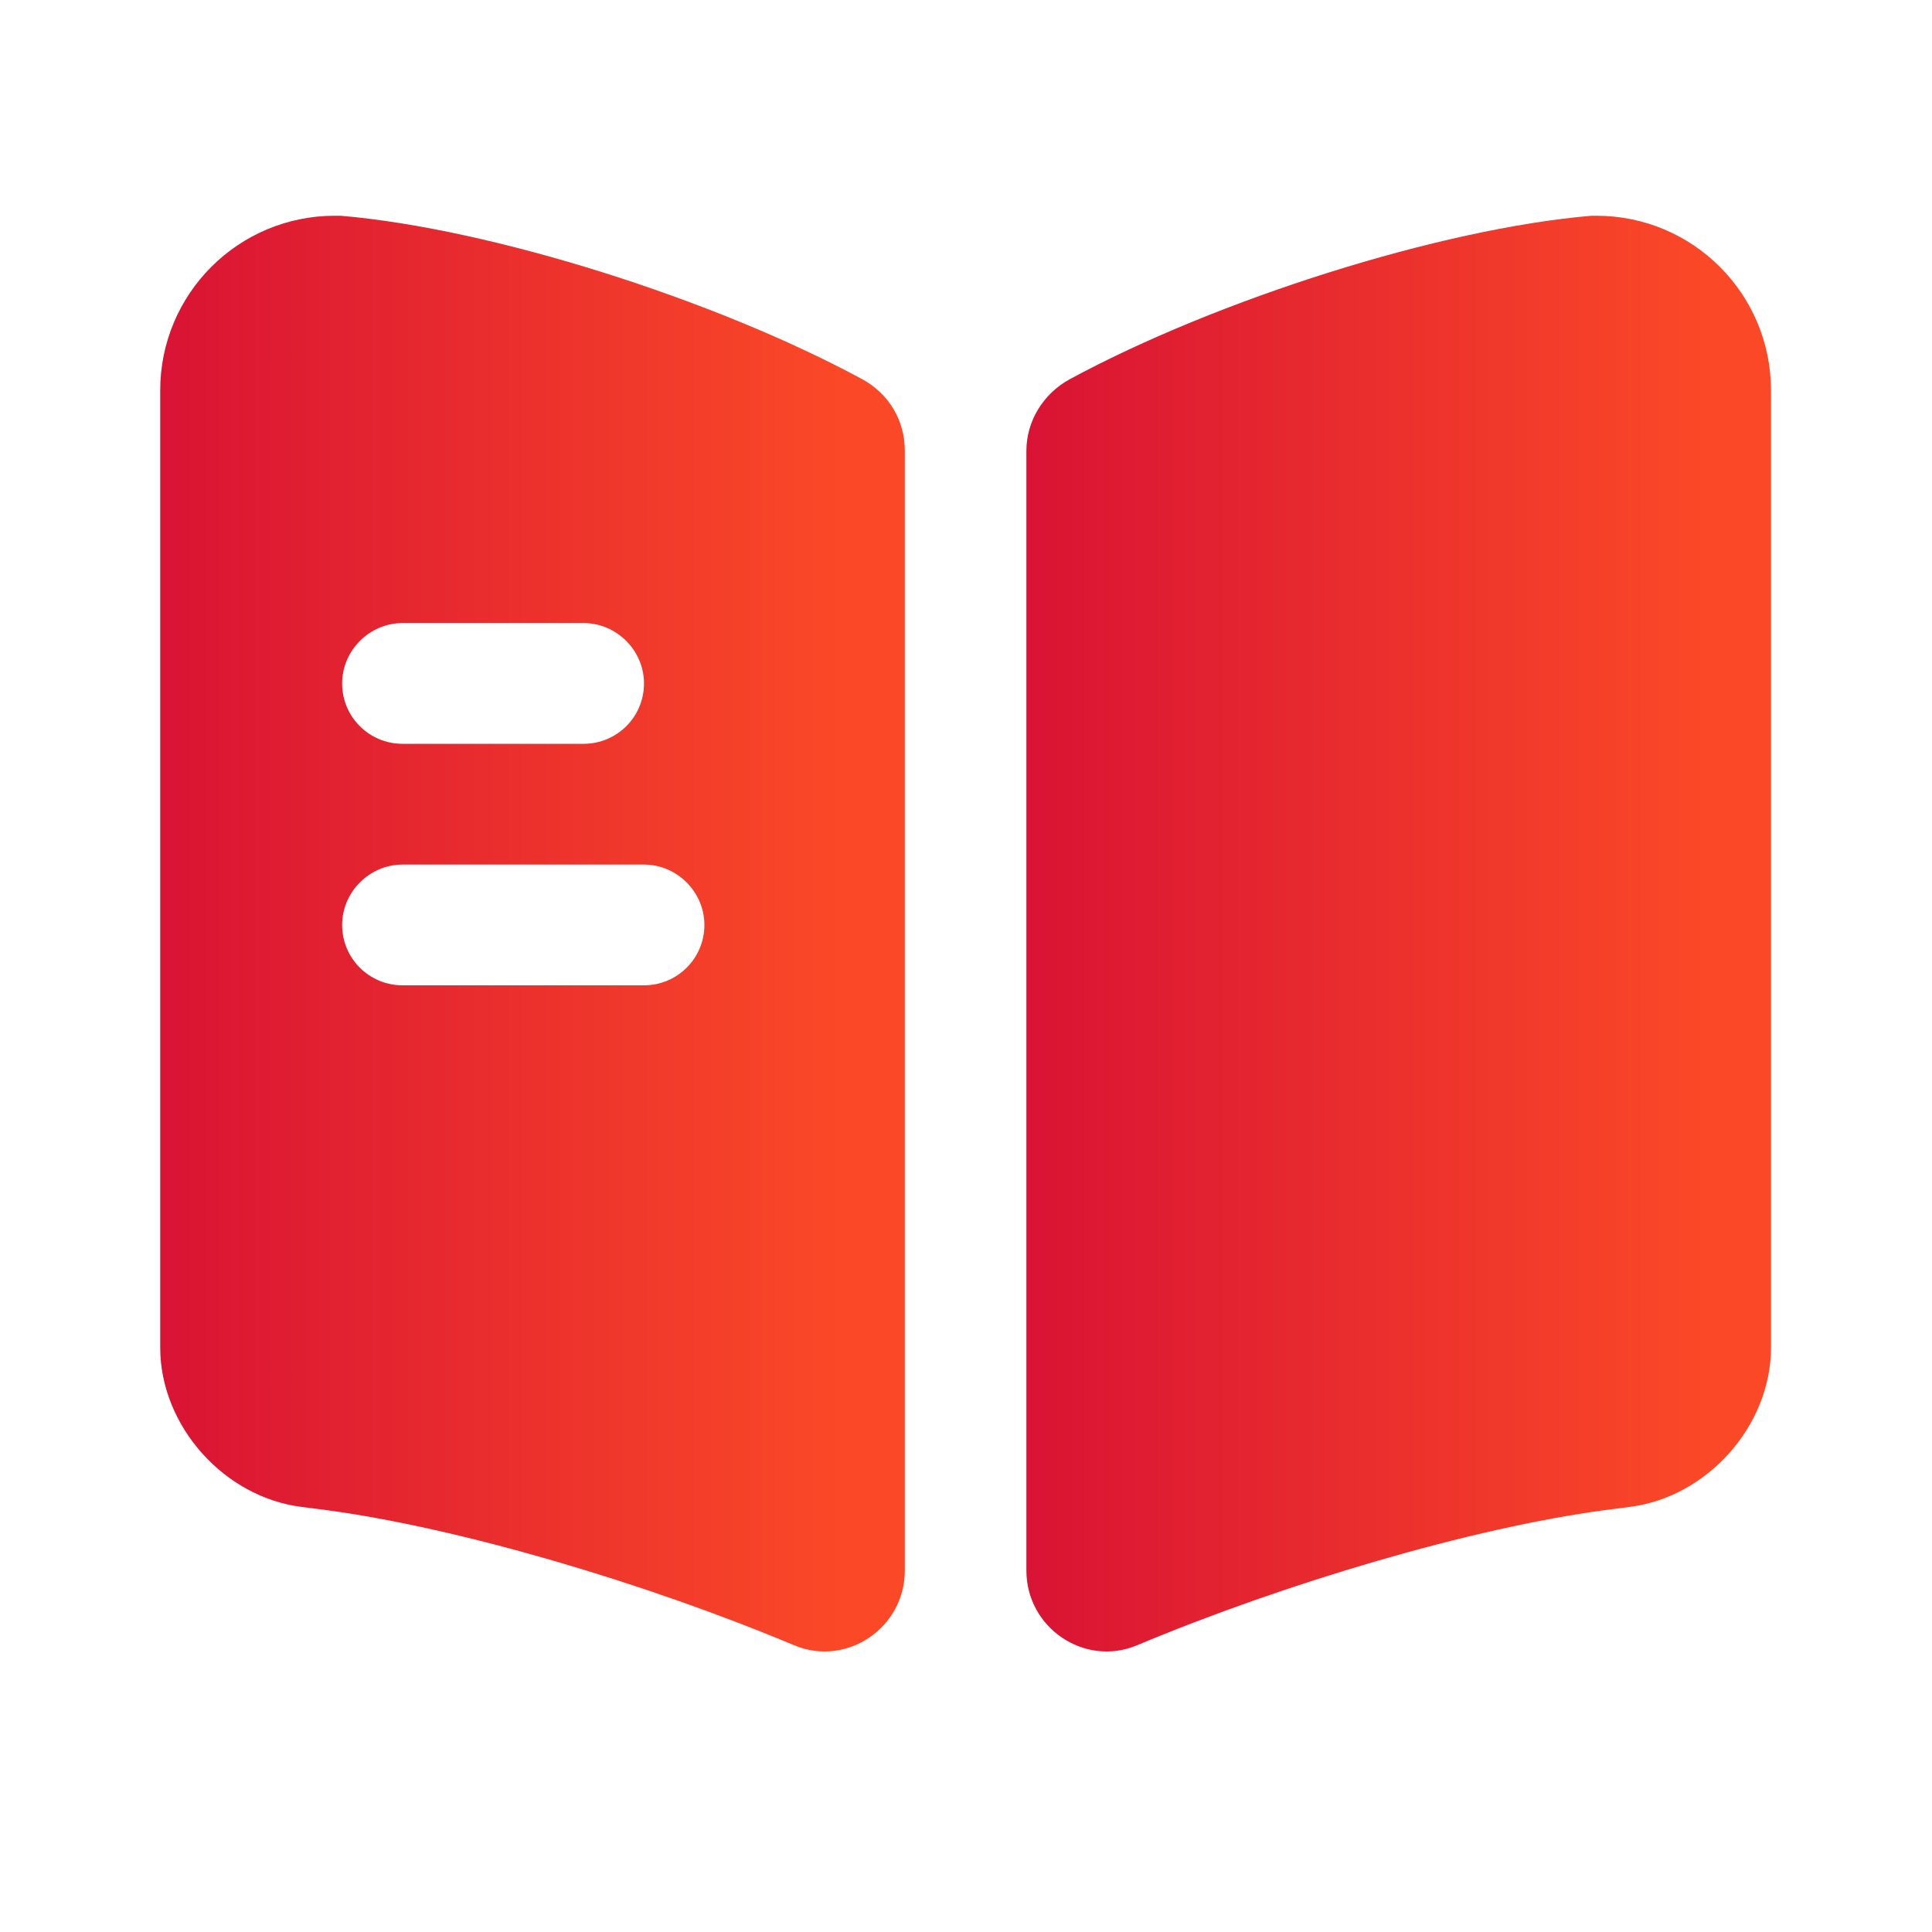
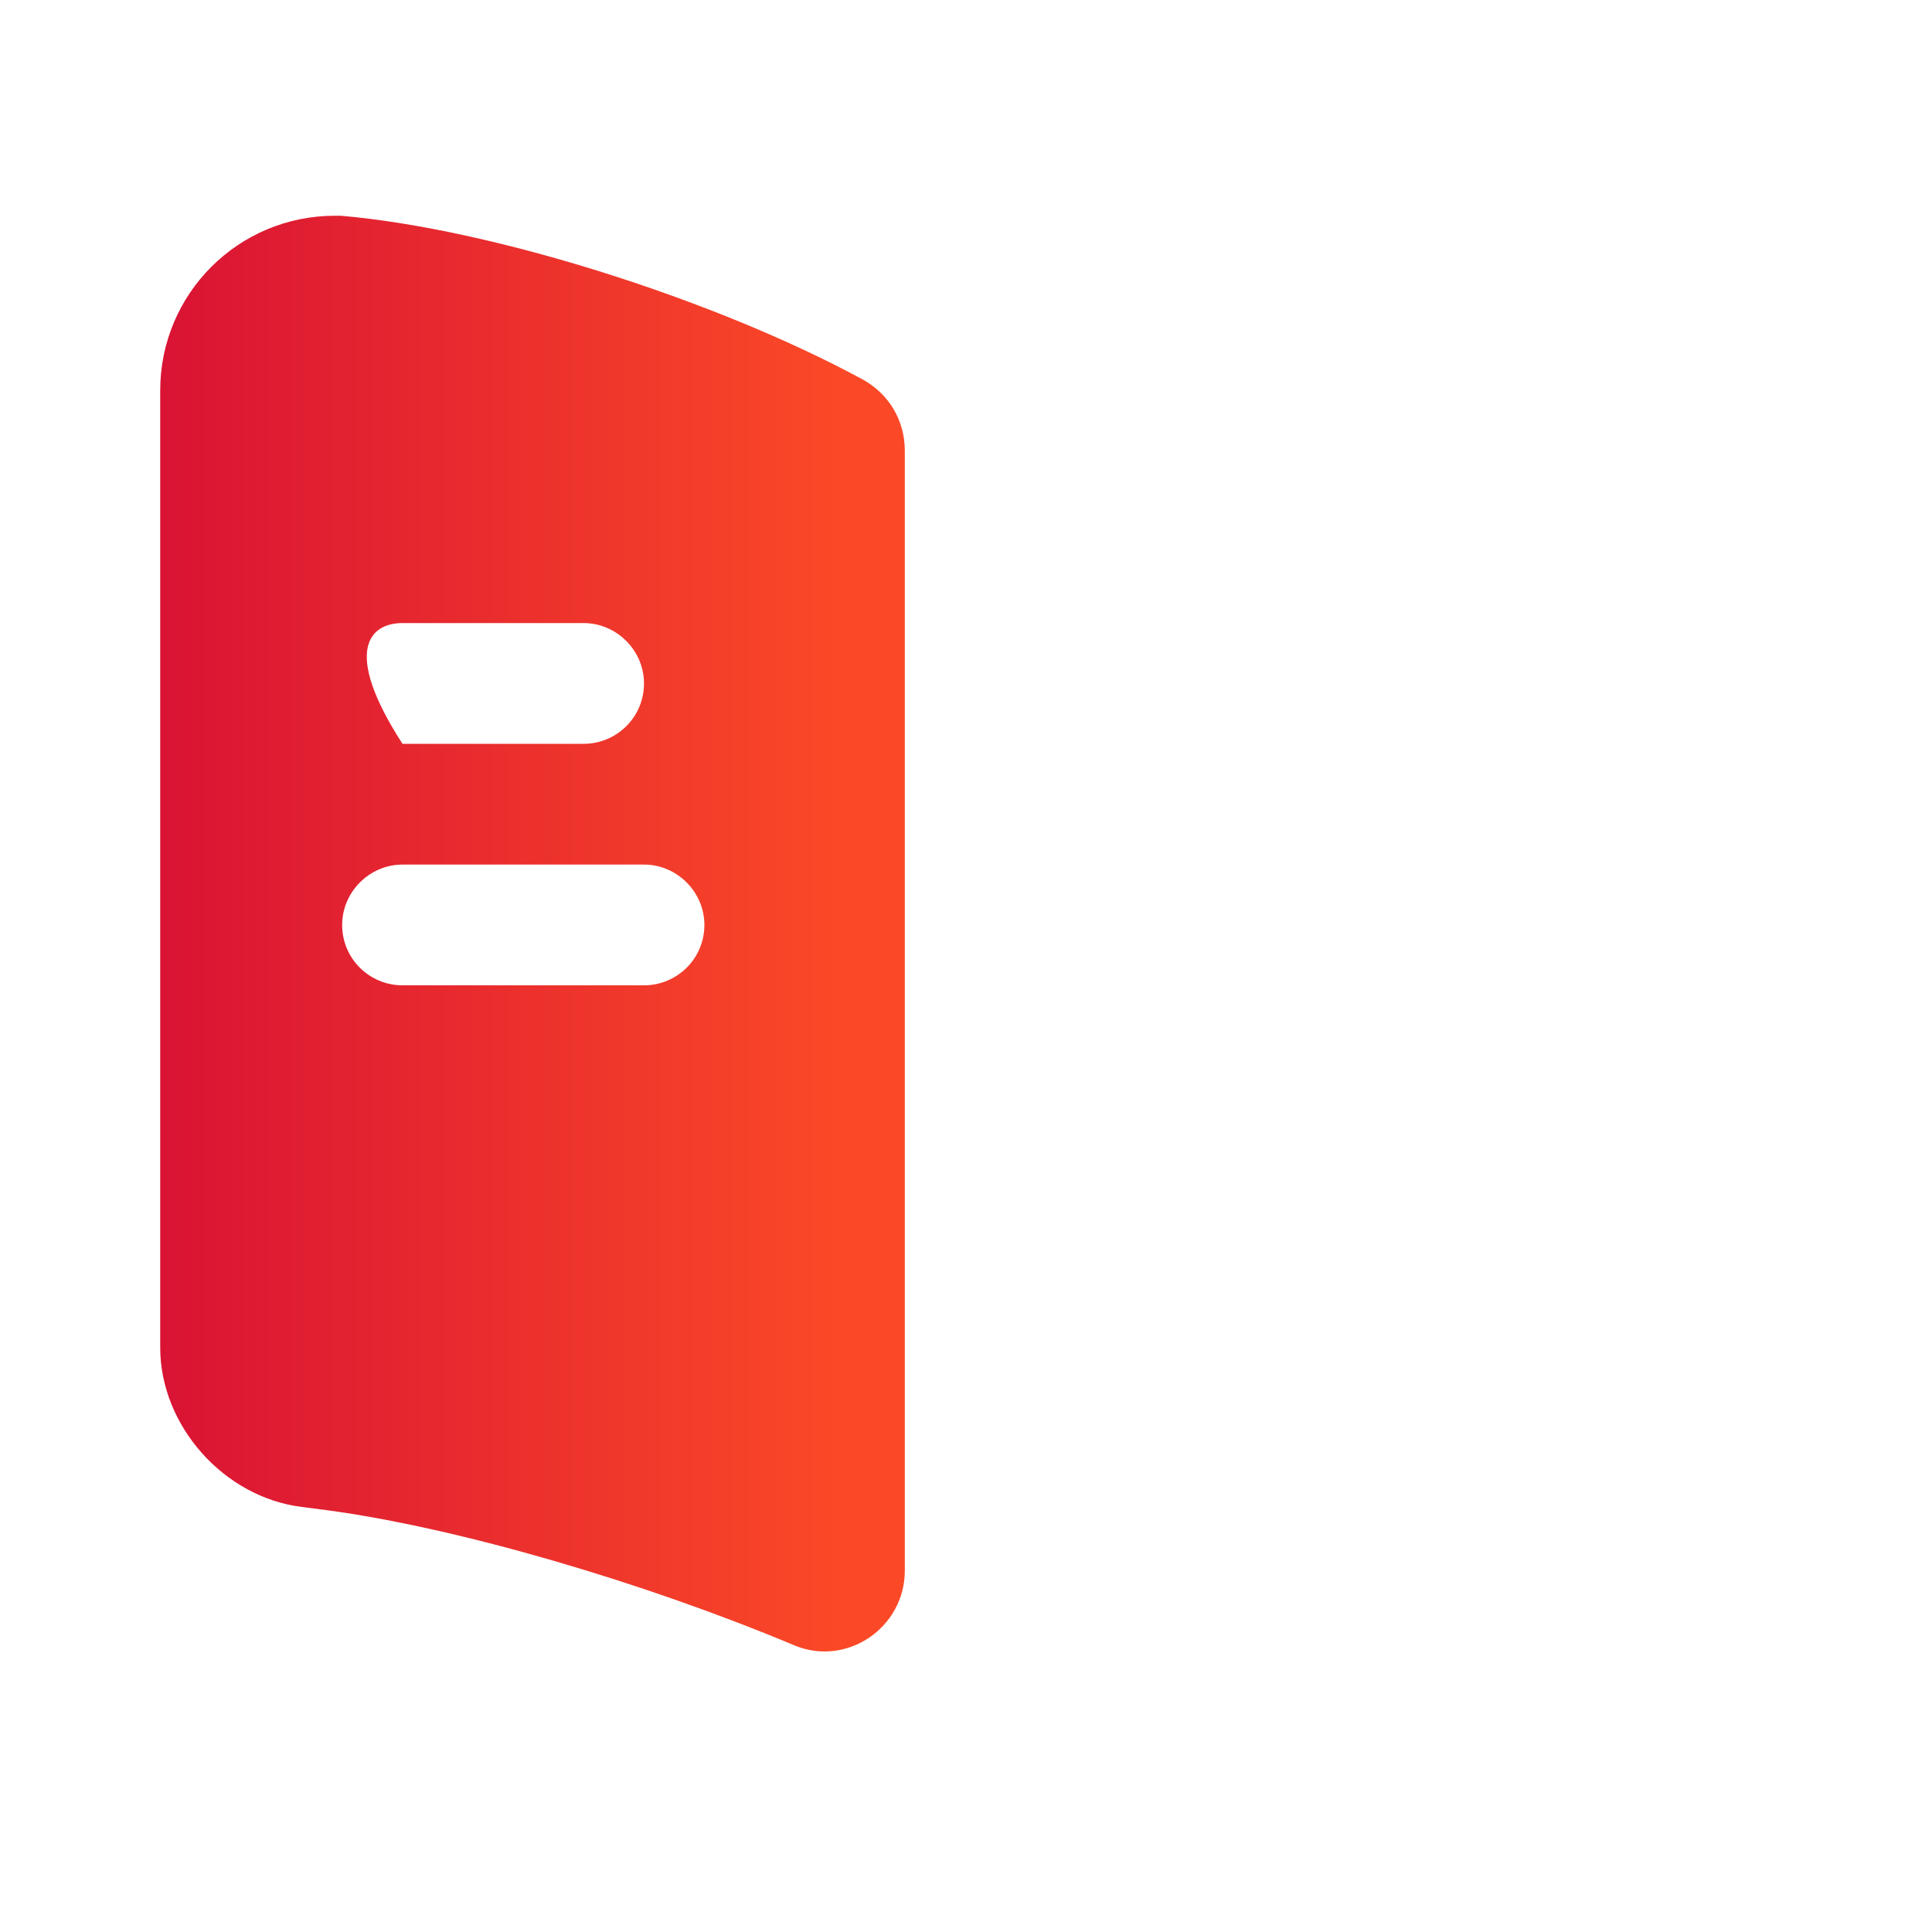
<svg xmlns="http://www.w3.org/2000/svg" width="54" height="54" viewBox="0 0 54 54" fill="none">
-   <path d="M49.5 10.912V37.665C49.5 39.847 47.722 41.85 45.54 42.12L44.843 42.21C41.153 42.705 35.955 44.235 31.77 45.99C30.308 46.597 28.688 45.495 28.688 43.898V12.6C28.688 11.768 29.16 11.002 29.902 10.598C34.02 8.37 40.252 6.39 44.483 6.03H44.617C47.318 6.03 49.5 8.213 49.5 10.912Z" fill="url(#paint0_linear_1122_3014)" />
-   <path d="M24.098 10.598C19.98 8.37 13.748 6.39 9.518 6.03H9.36C6.66 6.03 4.478 8.213 4.478 10.912V37.665C4.478 39.847 6.255 41.85 8.438 42.12L9.135 42.21C12.825 42.705 18.023 44.235 22.207 45.99C23.67 46.597 25.29 45.495 25.29 43.898V12.6C25.29 11.745 24.84 11.002 24.098 10.598ZM11.25 17.415H16.312C17.235 17.415 18 18.18 18 19.102C18 20.047 17.235 20.79 16.312 20.79H11.25C10.328 20.79 9.563 20.047 9.563 19.102C9.563 18.18 10.328 17.415 11.25 17.415ZM18 27.54H11.25C10.328 27.54 9.563 26.797 9.563 25.852C9.563 24.93 10.328 24.165 11.25 24.165H18C18.922 24.165 19.688 24.93 19.688 25.852C19.688 26.797 18.922 27.54 18 27.54Z" fill="url(#paint1_linear_1122_3014)" />
+   <path d="M24.098 10.598C19.98 8.37 13.748 6.39 9.518 6.03H9.36C6.66 6.03 4.478 8.213 4.478 10.912V37.665C4.478 39.847 6.255 41.85 8.438 42.12L9.135 42.21C12.825 42.705 18.023 44.235 22.207 45.99C23.67 46.597 25.29 45.495 25.29 43.898V12.6C25.29 11.745 24.84 11.002 24.098 10.598ZM11.25 17.415H16.312C17.235 17.415 18 18.18 18 19.102C18 20.047 17.235 20.79 16.312 20.79H11.25C9.563 18.18 10.328 17.415 11.25 17.415ZM18 27.54H11.25C10.328 27.54 9.563 26.797 9.563 25.852C9.563 24.93 10.328 24.165 11.25 24.165H18C18.922 24.165 19.688 24.93 19.688 25.852C19.688 26.797 18.922 27.54 18 27.54Z" fill="url(#paint1_linear_1122_3014)" />
  <defs>
    <linearGradient id="paint0_linear_1122_3014" x1="28.688" y1="26.095" x2="47.792" y2="26.095" gradientUnits="userSpaceOnUse">
      <stop stop-color="#D91334" />
      <stop offset="1" stop-color="#FB4927" />
    </linearGradient>
    <linearGradient id="paint1_linear_1122_3014" x1="4.478" y1="26.095" x2="23.582" y2="26.095" gradientUnits="userSpaceOnUse">
      <stop stop-color="#D91334" />
      <stop offset="1" stop-color="#FB4927" />
    </linearGradient>
  </defs>
</svg>